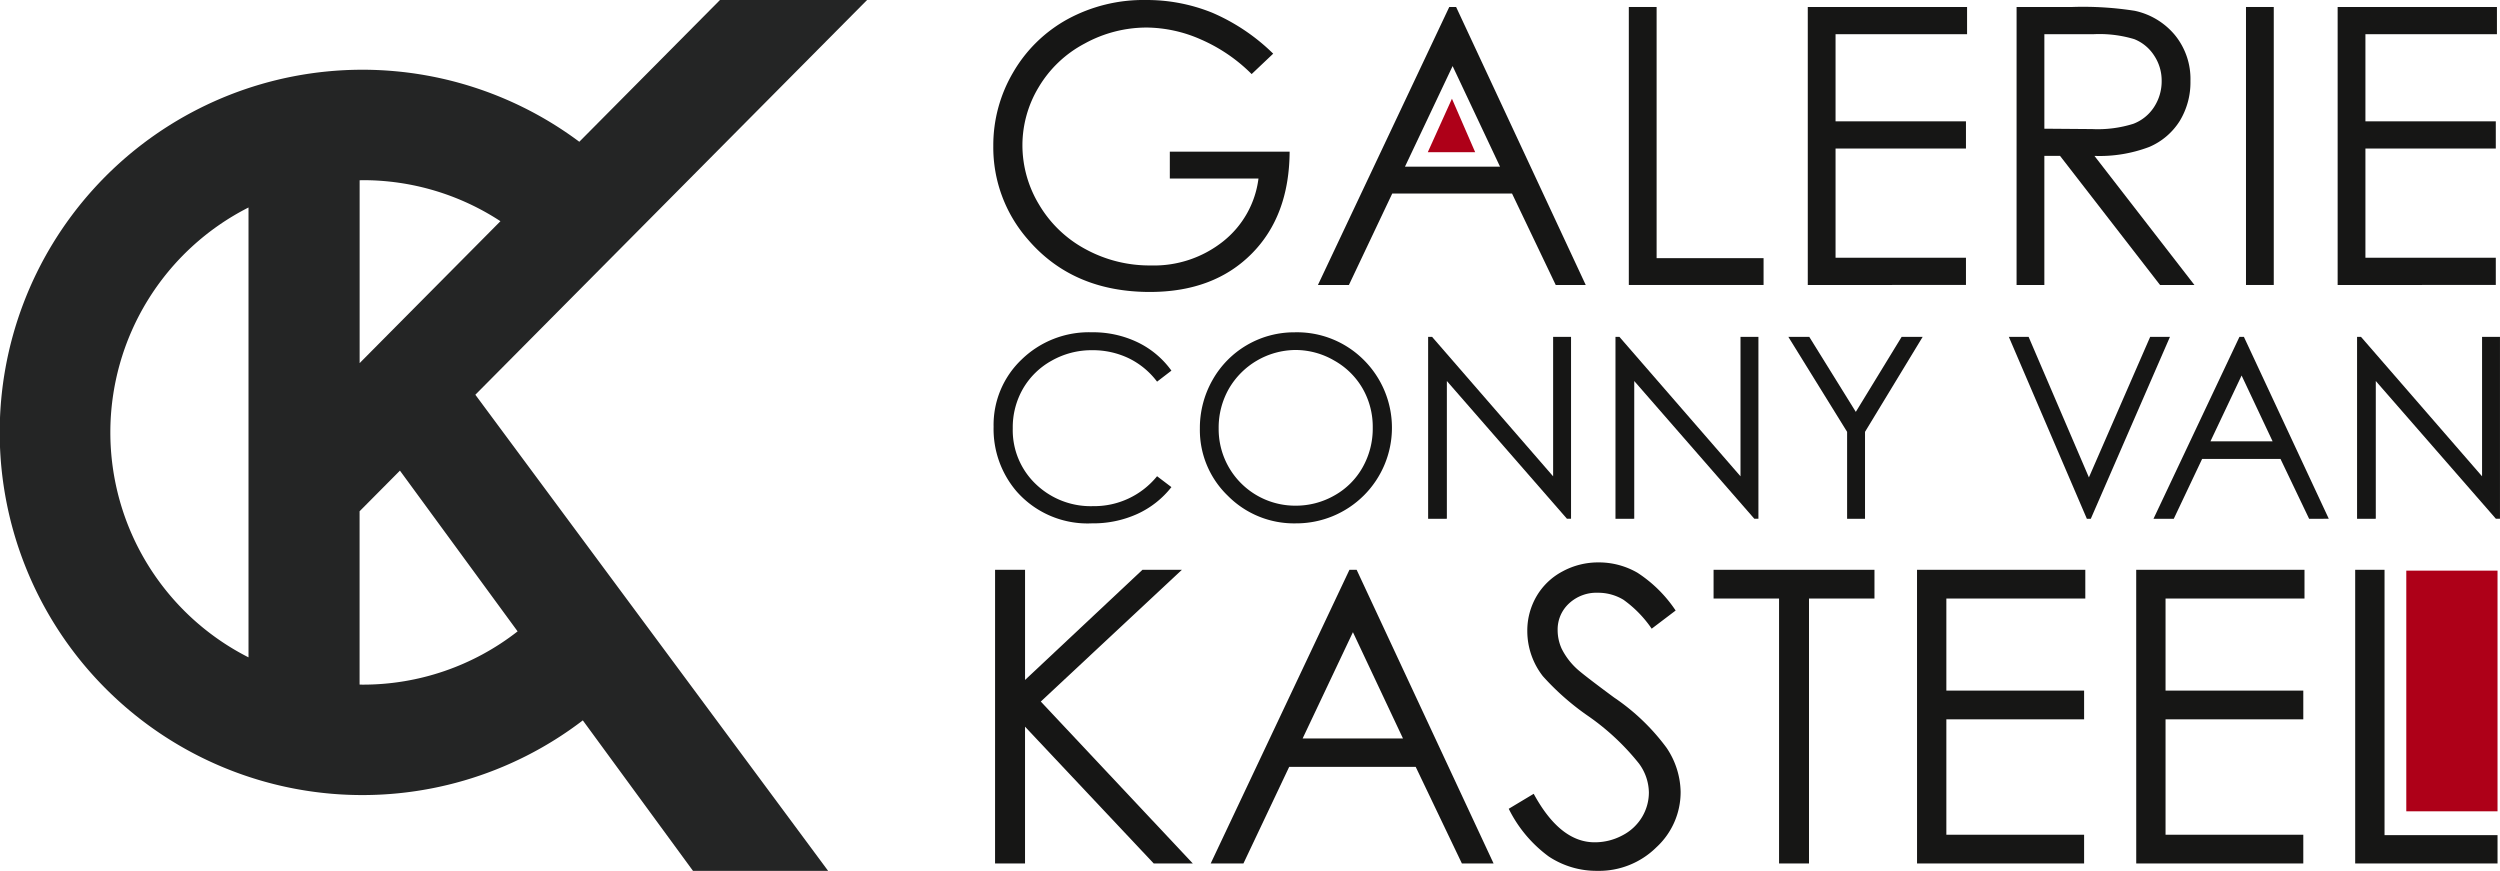
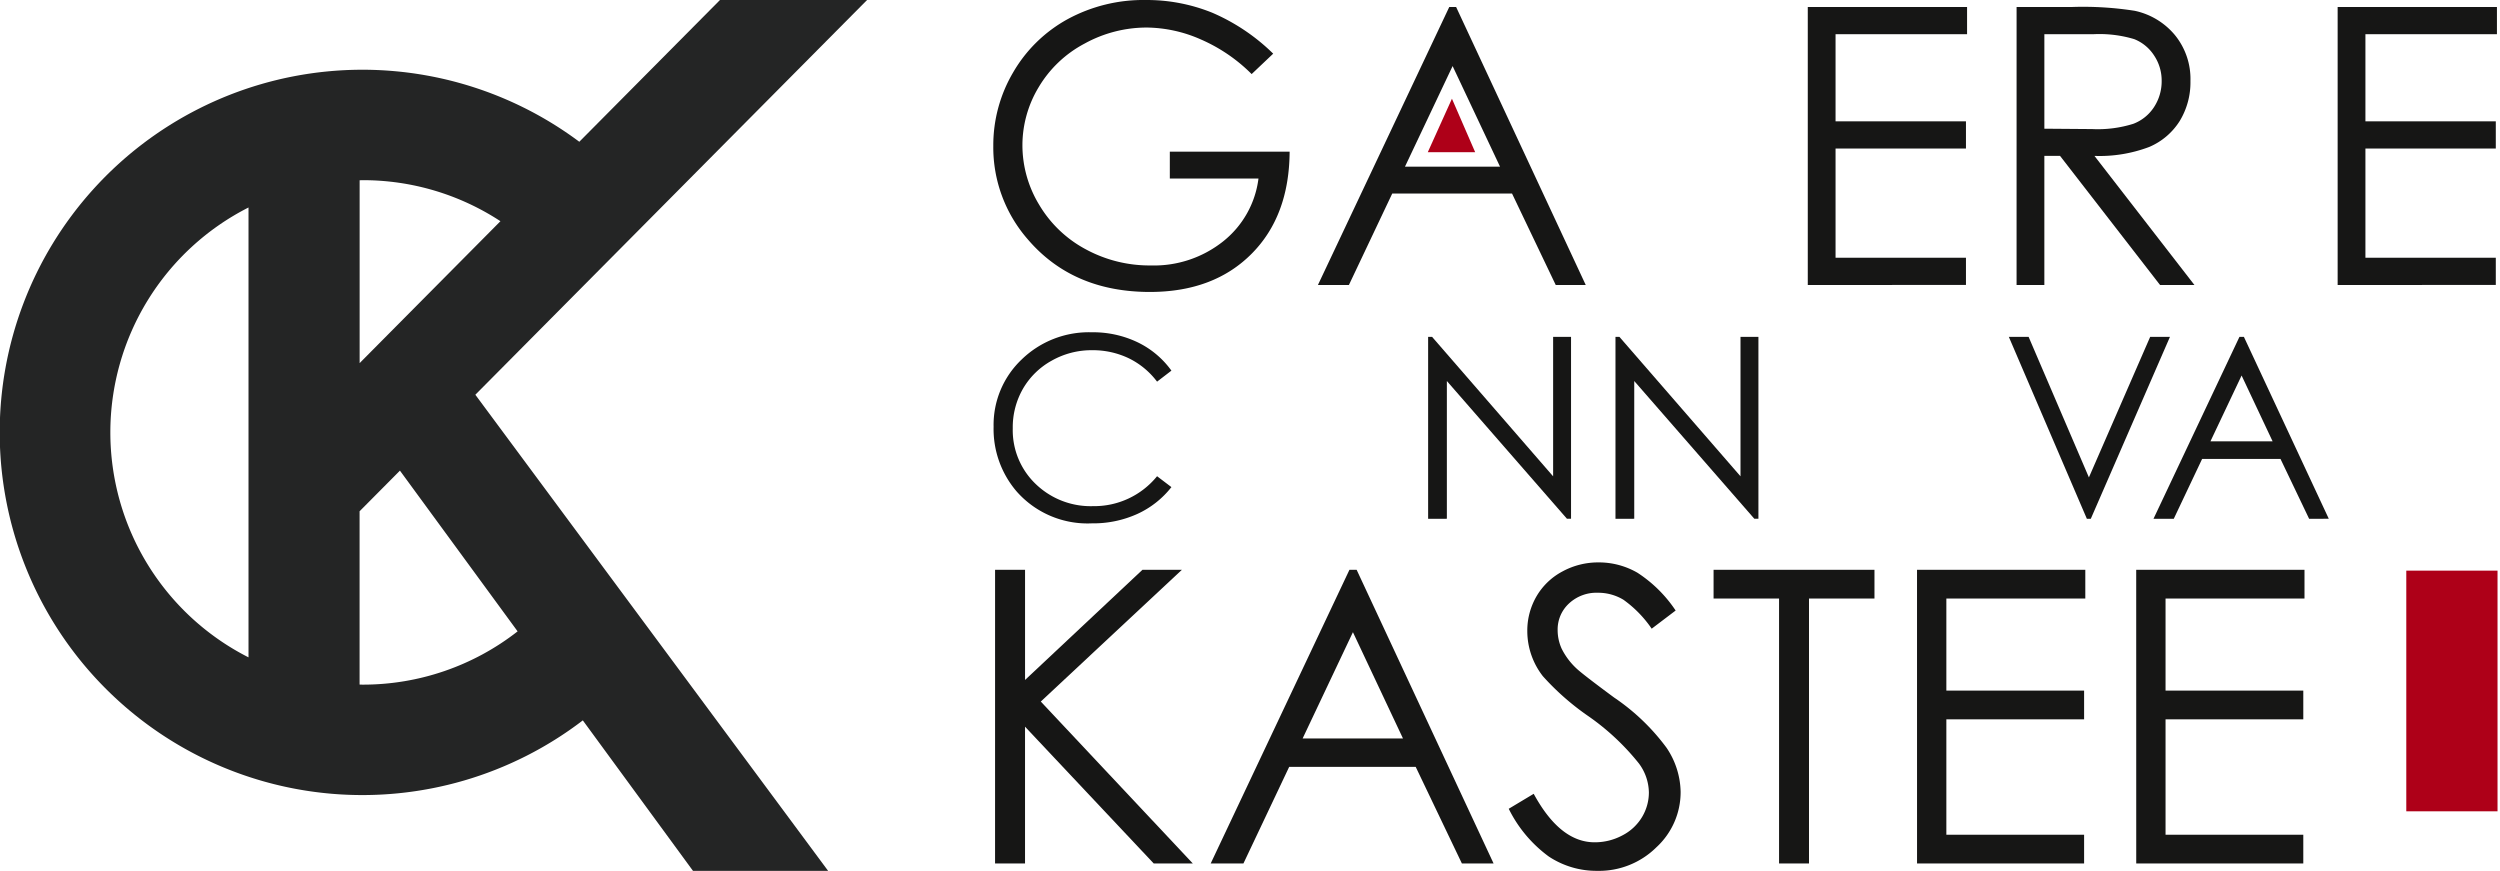
<svg xmlns="http://www.w3.org/2000/svg" width="276.848" height="96.437" viewBox="0 0 276.848 96.437">
  <g id="Group_5" data-name="Group 5" transform="translate(-89 -51)">
    <path id="Path_1" data-name="Path 1" d="M275.2,233.93H258.911l-15.579,15.7a40.161,40.161,0,1,0,.389,64.074l12.2,16.664h14.964l-39.066-52.725Zm-40.606,24.5L219.006,274.14V253.891c.111,0,.221-.008.333-.008A27.774,27.774,0,0,1,234.6,258.427ZM191.4,281.816a27.925,27.925,0,0,1,15.3-24.909v49.818A27.925,27.925,0,0,1,191.4,281.816Zm45.1,22.031a27.8,27.8,0,0,1-17.167,5.9c-.112,0-.222-.008-.333-.009V290.547l4.469-4.5Z" transform="translate(-90.18 -182.93)" fill="#242525" />
    <g id="Group_4" data-name="Group 4" transform="translate(21.645 -436.639)">
      <g id="Group_1" data-name="Group 1" transform="translate(177.355 487.639)">
        <path id="Path_2" data-name="Path 2" d="M208.347,493.582l-2.386,2.26A18.225,18.225,0,0,0,200.321,492a15.129,15.129,0,0,0-5.974-1.311,14.243,14.243,0,0,0-6.894,1.781,12.917,12.917,0,0,0-5.076,4.824,12.453,12.453,0,0,0-1.8,6.434,12.717,12.717,0,0,0,1.863,6.6,13.23,13.23,0,0,0,5.149,4.917,14.791,14.791,0,0,0,7.2,1.79,12.3,12.3,0,0,0,8.035-2.681,10.563,10.563,0,0,0,3.894-6.946H196.9v-2.973h13.268q-.042,7.137-4.237,11.333T194.7,519.97q-8.536,0-13.518-5.815a15.477,15.477,0,0,1-3.83-10.36,15.905,15.905,0,0,1,2.2-8.142,15.675,15.675,0,0,1,6.027-5.889,17.584,17.584,0,0,1,8.664-2.124,19.31,19.31,0,0,1,7.366,1.412A22.044,22.044,0,0,1,208.347,493.582Z" transform="translate(-177.355 -487.639)" fill="#161615" />
        <path id="Path_3" data-name="Path 3" d="M208.036,487.97l14.354,30.784h-3.323l-4.84-10.129H200.964l-4.8,10.129h-3.431l14.544-30.784Zm-.388,6.542-5.277,11.143H212.9Z" transform="translate(-156.787 -487.196)" fill="#161615" />
-         <path id="Path_4" data-name="Path 4" d="M207.467,487.97h3.078v27.814h11.844v2.97H207.467Z" transform="translate(-137.093 -487.196)" fill="#161615" />
        <path id="Path_5" data-name="Path 5" d="M215.947,487.97h17.64v3.015H219.023v9.647h14.441v3.012H219.023v12.094h14.441v3.015H215.947Z" transform="translate(-125.755 -487.196)" fill="#161615" />
        <path id="Path_6" data-name="Path 6" d="M225.841,487.97h6.13a37.007,37.007,0,0,1,6.948.421,7.928,7.928,0,0,1,4.457,2.692,7.68,7.68,0,0,1,1.718,5.081,8.219,8.219,0,0,1-1.183,4.422,7.4,7.4,0,0,1-3.379,2.882,15.5,15.5,0,0,1-6.069.993l11.071,14.293h-3.807L230.655,504.46h-1.739v14.293h-3.076Zm3.076,3.015v10.463l5.3.042a13.139,13.139,0,0,0,4.56-.587,4.742,4.742,0,0,0,2.3-1.872,5.212,5.212,0,0,0,.83-2.877,4.987,4.987,0,0,0-.839-2.814,4.668,4.668,0,0,0-2.2-1.811,13.372,13.372,0,0,0-4.527-.545Z" transform="translate(-112.526 -487.196)" fill="#161615" />
-         <path id="Path_7" data-name="Path 7" d="M236.711,487.97h3.076v30.784h-3.076Z" transform="translate(-97.992 -487.196)" fill="#161615" />
+         <path id="Path_7" data-name="Path 7" d="M236.711,487.97h3.076h-3.076Z" transform="translate(-97.992 -487.196)" fill="#161615" />
        <path id="Path_8" data-name="Path 8" d="M241.054,487.97h17.64v3.015H244.13v9.647h14.438v3.012H244.13v12.094h14.438v3.015H241.054Z" transform="translate(-92.185 -487.196)" fill="#161615" />
      </g>
      <g id="Group_2" data-name="Group 2" transform="translate(177.385 524.439)">
        <path id="Path_9" data-name="Path 9" d="M197.06,507.629l-1.589,1.22a8.677,8.677,0,0,0-3.155-2.6,9.245,9.245,0,0,0-4.048-.883,8.946,8.946,0,0,0-4.464,1.157,8.312,8.312,0,0,0-3.183,3.111,8.575,8.575,0,0,0-1.131,4.389,8.243,8.243,0,0,0,2.526,6.146,8.761,8.761,0,0,0,6.376,2.466,8.963,8.963,0,0,0,7.079-3.314l1.589,1.206a10.164,10.164,0,0,1-3.758,2.964,11.8,11.8,0,0,1-5.034,1.049,10.464,10.464,0,0,1-8.339-3.52,10.616,10.616,0,0,1-2.561-7.177,9.982,9.982,0,0,1,3.1-7.441,10.689,10.689,0,0,1,7.773-3.02,11.408,11.408,0,0,1,5.092,1.115A9.9,9.9,0,0,1,197.06,507.629Z" transform="translate(-177.368 -503.385)" fill="#161615" />
-         <path id="Path_10" data-name="Path 10" d="M197.624,503.385a10.445,10.445,0,0,1,7.659,3.052,10.59,10.59,0,0,1-7.495,18.105,10.309,10.309,0,0,1-7.563-3.068,10.09,10.09,0,0,1-3.083-7.423,10.733,10.733,0,0,1,1.4-5.382,10.365,10.365,0,0,1,9.077-5.284Zm.089,1.958a8.608,8.608,0,0,0-7.364,4.3,8.7,8.7,0,0,0-1.126,4.4,8.474,8.474,0,0,0,8.491,8.54,8.6,8.6,0,0,0,4.34-1.138,8.108,8.108,0,0,0,3.113-3.111,8.739,8.739,0,0,0,1.119-4.387,8.523,8.523,0,0,0-1.119-4.335,8.308,8.308,0,0,0-3.146-3.1A8.509,8.509,0,0,0,197.713,505.343Z" transform="translate(-164.299 -503.385)" fill="#161615" />
        <path id="Path_11" data-name="Path 11" d="M197.958,523.745V503.6h.439L211.8,519.043V503.6h1.984v20.143h-.451l-13.3-15.254v15.254Z" transform="translate(-149.838 -503.095)" fill="#161615" />
        <path id="Path_12" data-name="Path 12" d="M206.835,523.745V503.6h.437l13.408,15.441V503.6h1.984v20.143h-.451l-13.3-15.254v15.254Z" transform="translate(-137.968 -503.095)" fill="#161615" />
-         <path id="Path_13" data-name="Path 13" d="M215.026,503.6h2.318l5.153,8.306,5.074-8.306H229.9l-6.383,10.517v9.626h-1.984v-9.626Z" transform="translate(-127.016 -503.095)" fill="#161615" />
        <path id="Path_14" data-name="Path 14" d="M225.474,503.6h2.19l6.677,15.563,6.784-15.562h2.19l-8.764,20.143h-.437Z" transform="translate(-113.047 -503.095)" fill="#161615" />
        <path id="Path_15" data-name="Path 15" d="M242.339,503.6l9.4,20.143H249.56l-3.169-6.628h-8.678l-3.139,6.628h-2.246l9.517-20.143Zm-.255,4.279-3.452,7.292h6.887Z" transform="translate(-103.881 -503.095)" fill="#161615" />
-         <path id="Path_16" data-name="Path 16" d="M241.974,523.745V503.6h.437l13.405,15.441V503.6H257.8v20.143h-.451l-13.3-15.254v15.254Z" transform="translate(-90.985 -503.095)" fill="#161615" />
      </g>
      <g id="Group_3" data-name="Group 3" transform="translate(177.549 549.92)">
        <path id="Path_17" data-name="Path 17" d="M177.438,514.638h3.319v12.2l13-12.2h4.368L182.5,529.228l16.834,17.93h-4.328l-14.251-15.146v15.146h-3.319Z" transform="translate(-177.438 -513.82)" fill="#161615" />
        <path id="Path_18" data-name="Path 18" d="M203.816,514.638l15.165,32.52h-3.51l-5.116-10.7H196.347l-5.067,10.7h-3.625l15.364-32.52Zm-.411,6.908-5.572,11.774H208.95Z" transform="translate(-163.777 -513.82)" fill="#161615" />
        <path id="Path_19" data-name="Path 19" d="M201.777,541.571l2.765-1.659q2.92,5.37,6.742,5.37a6.445,6.445,0,0,0,3.073-.762,5.409,5.409,0,0,0,2.19-2.045,5.3,5.3,0,0,0,.75-2.718,5.515,5.515,0,0,0-1.105-3.206,26.535,26.535,0,0,0-5.572-5.219,28.474,28.474,0,0,1-5.062-4.443,8.136,8.136,0,0,1-1.725-4.973,7.556,7.556,0,0,1,1.017-3.87,7.251,7.251,0,0,1,2.865-2.751,8.24,8.24,0,0,1,4.01-1.007,8.521,8.521,0,0,1,4.3,1.14,14.689,14.689,0,0,1,4.235,4.188l-2.653,2.012a12.751,12.751,0,0,0-3.129-3.206,5.406,5.406,0,0,0-2.819-.774,4.458,4.458,0,0,0-3.216,1.194,3.912,3.912,0,0,0-1.25,2.94,5,5,0,0,0,.442,2.054,7.635,7.635,0,0,0,1.615,2.169q.642.621,4.2,3.249a23.665,23.665,0,0,1,5.794,5.548,8.965,8.965,0,0,1,1.568,4.887,8.293,8.293,0,0,1-2.685,6.147,9.028,9.028,0,0,1-6.532,2.608,9.582,9.582,0,0,1-5.373-1.58A14.5,14.5,0,0,1,201.777,541.571Z" transform="translate(-144.895 -514.288)" fill="#161615" />
        <path id="Path_20" data-name="Path 20" d="M211.483,517.821v-3.183H229.3v3.183h-7.25v29.337h-3.316V517.821Z" transform="translate(-131.917 -513.82)" fill="#161615" />
        <path id="Path_21" data-name="Path 21" d="M221.123,514.638h18.636v3.183H224.372v10.192h15.254V531.2H224.372v12.779h15.254v3.183h-18.5Z" transform="translate(-119.028 -513.82)" fill="#161615" />
        <path id="Path_22" data-name="Path 22" d="M231.509,514.638h18.636v3.183H234.758v10.192h15.254V531.2H234.758v12.779h15.254v3.183h-18.5Z" transform="translate(-105.141 -513.82)" fill="#161615" />
-         <path id="Path_23" data-name="Path 23" d="M241.885,514.638h3.251V544.02h12.513v3.139H241.885Z" transform="translate(-91.268 -513.82)" fill="#161615" />
      </g>
      <rect id="Rectangle_1" data-name="Rectangle 1" width="10.103" height="26.652" transform="translate(333.826 550.831)" fill="#ae0018" />
      <path id="Path_24" data-name="Path 24" d="M197.942,498.238h5.246l-2.572-5.922Z" transform="translate(27.526 6.254)" fill="#ae0018" />
    </g>
  </g>
</svg>